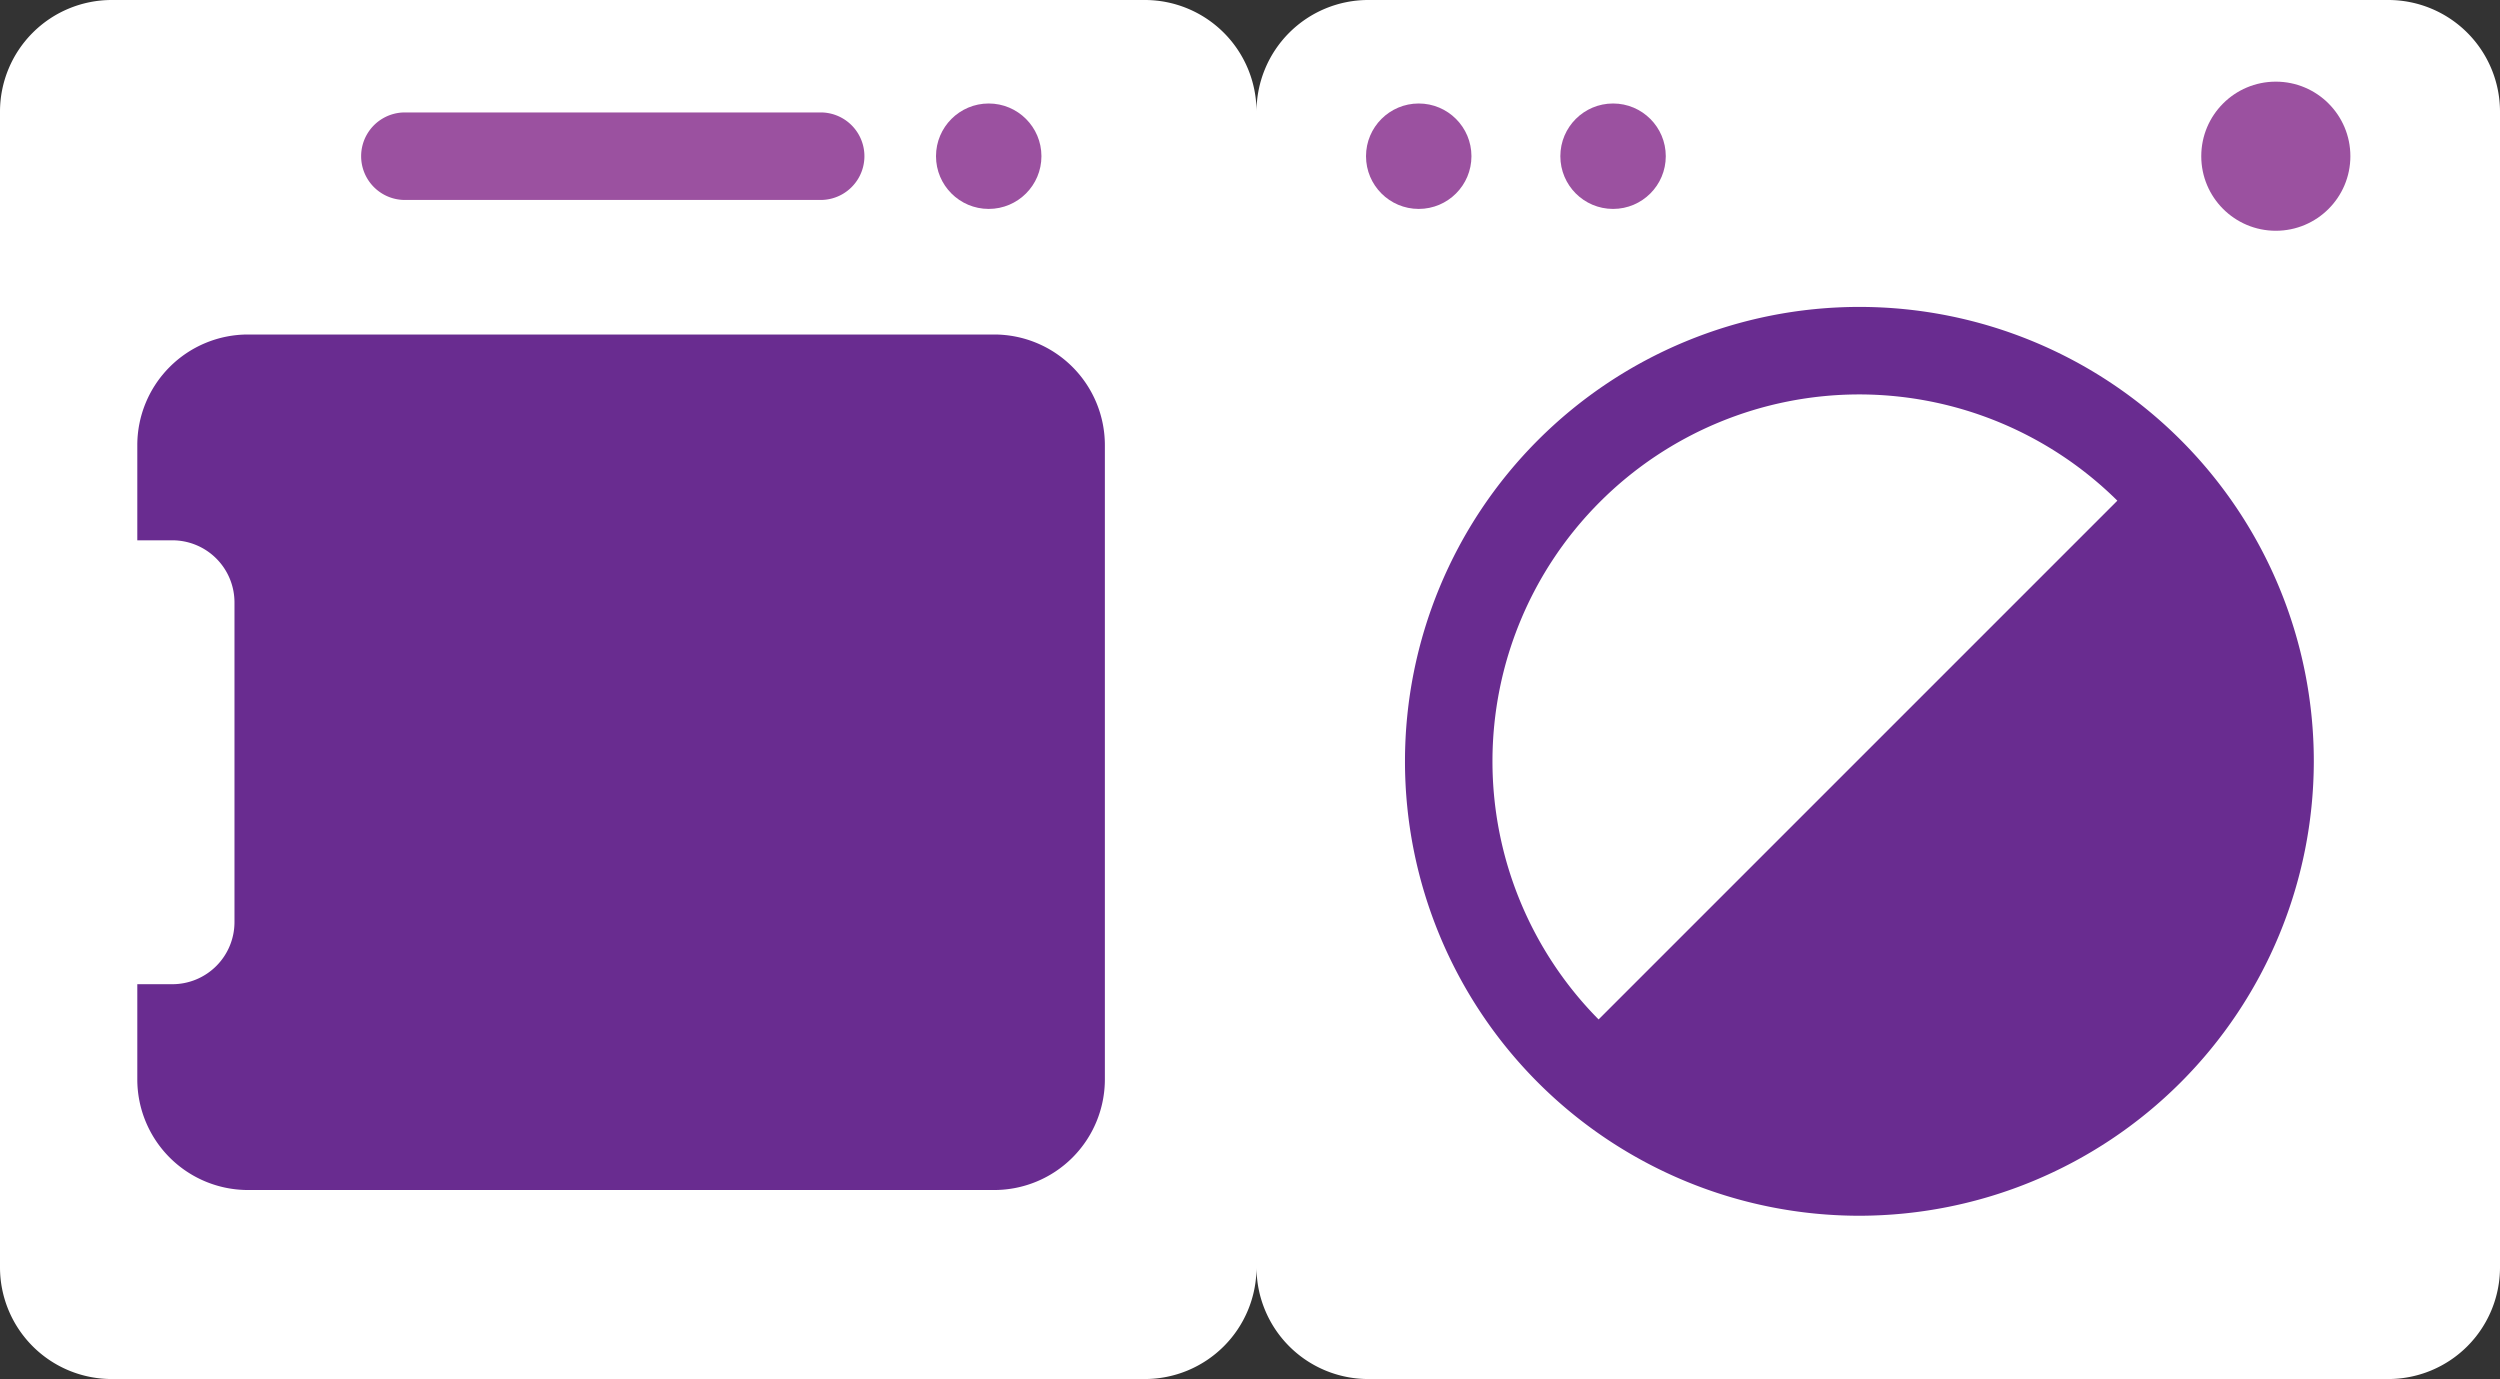
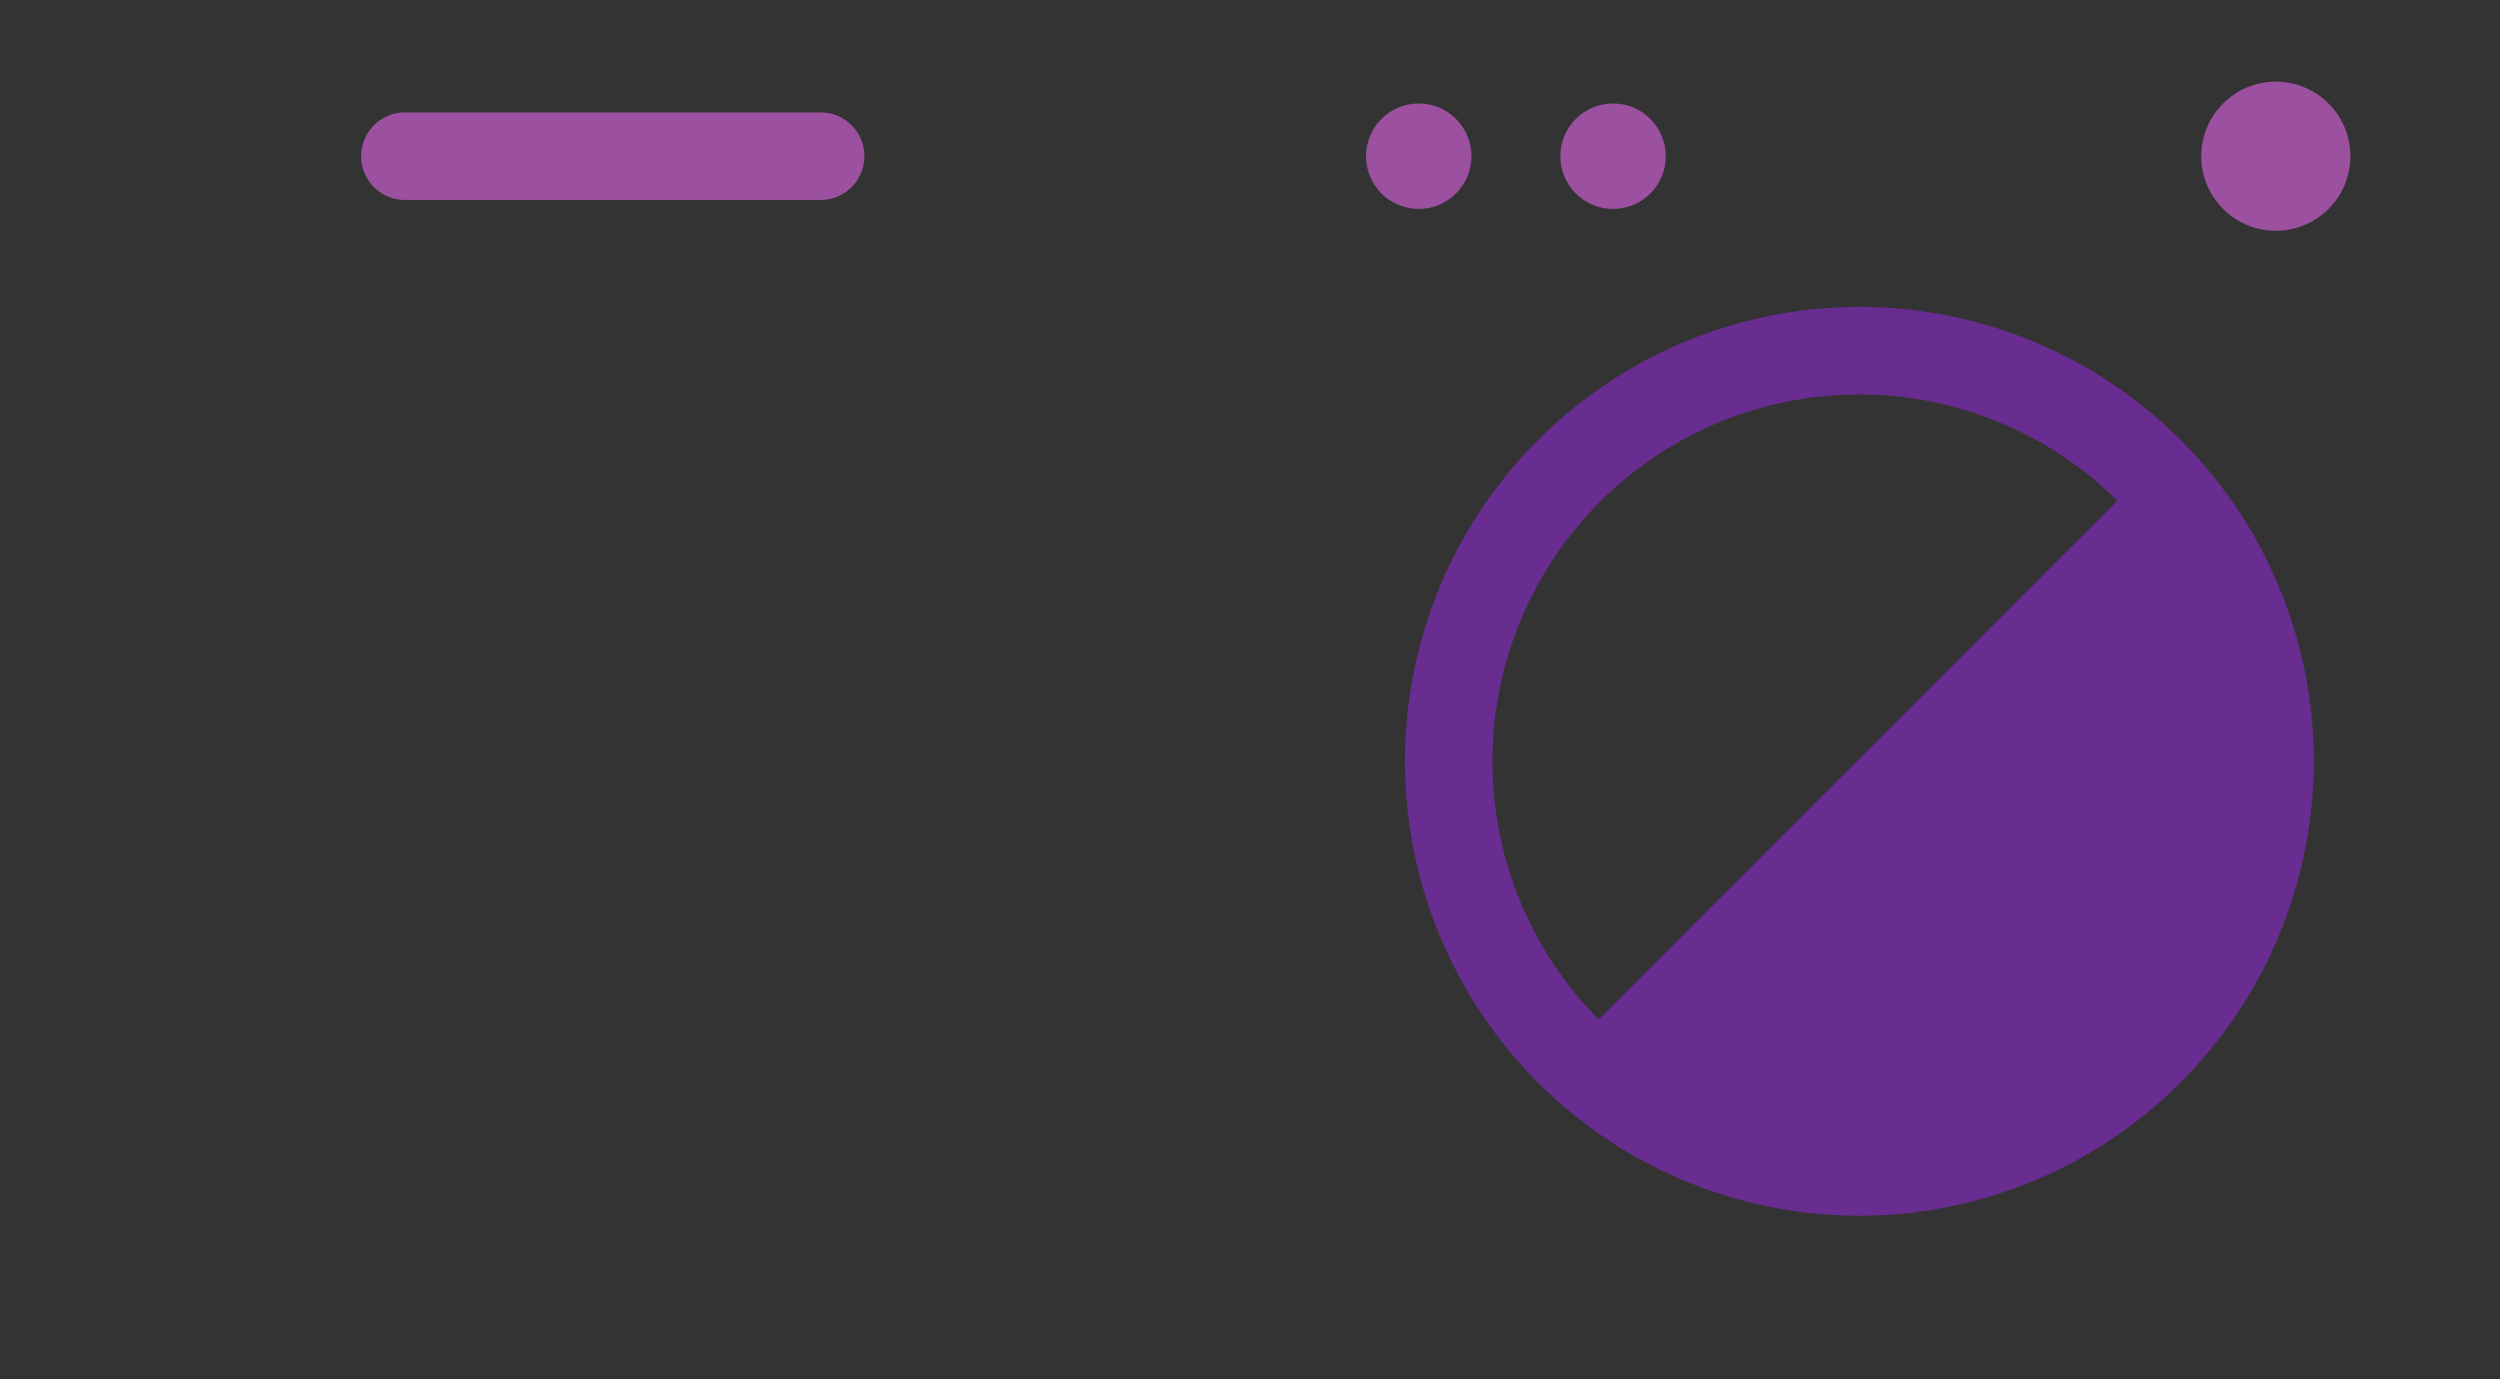
<svg xmlns="http://www.w3.org/2000/svg" viewBox="0 0 112.398 62">
  <rect x="0" y="0" width="112.398" height="62" fill="#333333" stroke="none" />
  <defs>
    <style>.a{fill:#fff;}.b{fill:#692c90;}.c{fill:#9b51a0;}</style>
  </defs>
  <title>major_purchase_icon</title>
-   <path class="a" d="M107.376,0H61.515a5.023,5.023,0,0,0-5.023,5.023A5.023,5.023,0,0,0,51.469,0H5.023A5.023,5.023,0,0,0,0,5.023V56.977A5.023,5.023,0,0,0,5.023,62h46.446a5.023,5.023,0,0,0,5.023-5.023A5.023,5.023,0,0,0,61.515,62h45.86a5.023,5.023,0,0,0,5.023-5.023V5.023A5.023,5.023,0,0,0,107.376,0Z" />
  <path class="b" d="M83.596,54.659a20.43,20.43,0,1,1,20.431-20.43A20.453,20.453,0,0,1,83.596,54.659Zm0-36.926a16.496,16.496,0,1,0,16.496,16.496A16.515,16.515,0,0,0,83.596,17.733Z" />
  <circle class="c" cx="102.319" cy="7.023" r="3.352" />
  <circle class="c" cx="72.522" cy="7.023" r="2.37" />
  <circle class="c" cx="63.785" cy="7.023" r="2.37" />
-   <circle class="c" cx="44.452" cy="7.023" r="2.37" />
  <path class="c" d="M36.896,8.99H18.204a1.967,1.967,0,1,1,0-3.935H36.896a1.967,1.967,0,0,1,0,3.935Z" />
  <path class="b" d="M95.831,46.35a17.307,17.307,0,0,0,0-24.476L71.355,46.35A17.307,17.307,0,0,0,95.831,46.35Z" />
-   <path class="b" d="M7.749,24.292a2.793,2.793,0,0,1,2.793,2.793V41.456a2.793,2.793,0,0,1-2.793,2.793H6.173v4.276a4.977,4.977,0,0,0,4.977,4.977H44.697a4.977,4.977,0,0,0,4.977-4.977V20.016a4.977,4.977,0,0,0-4.977-4.977H11.15A4.977,4.977,0,0,0,6.173,20.016v4.276Z" />
</svg>